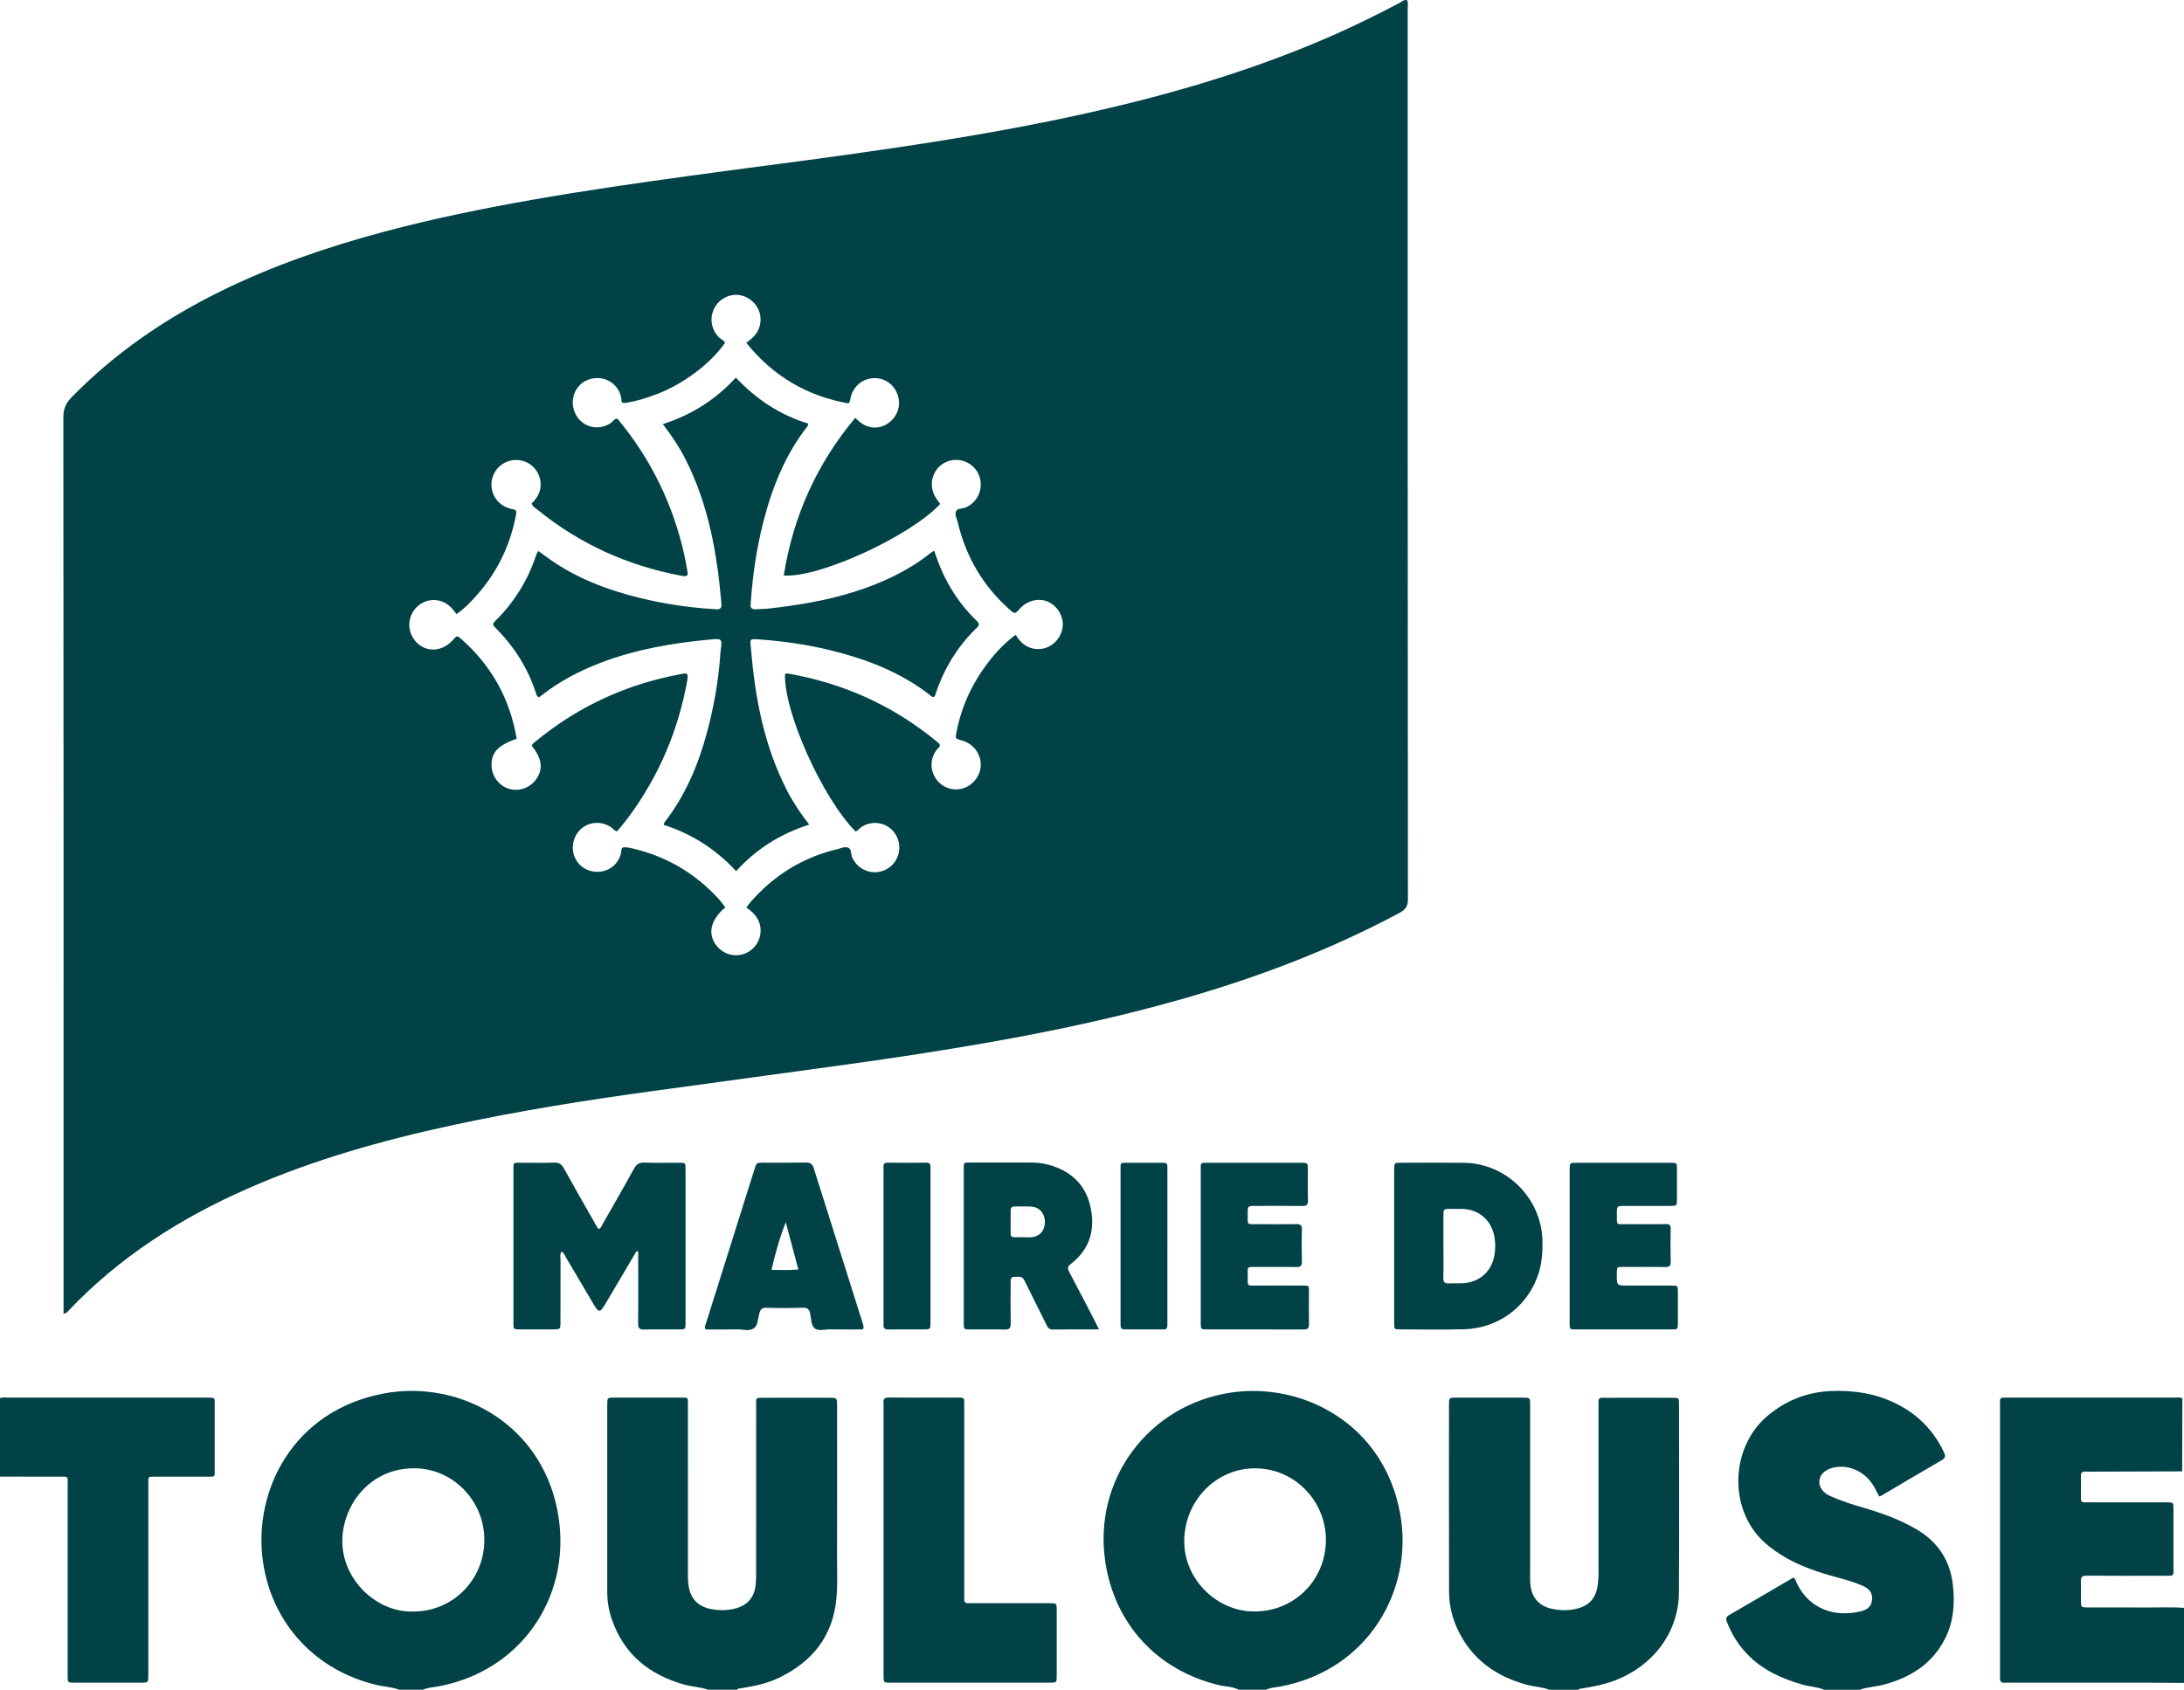
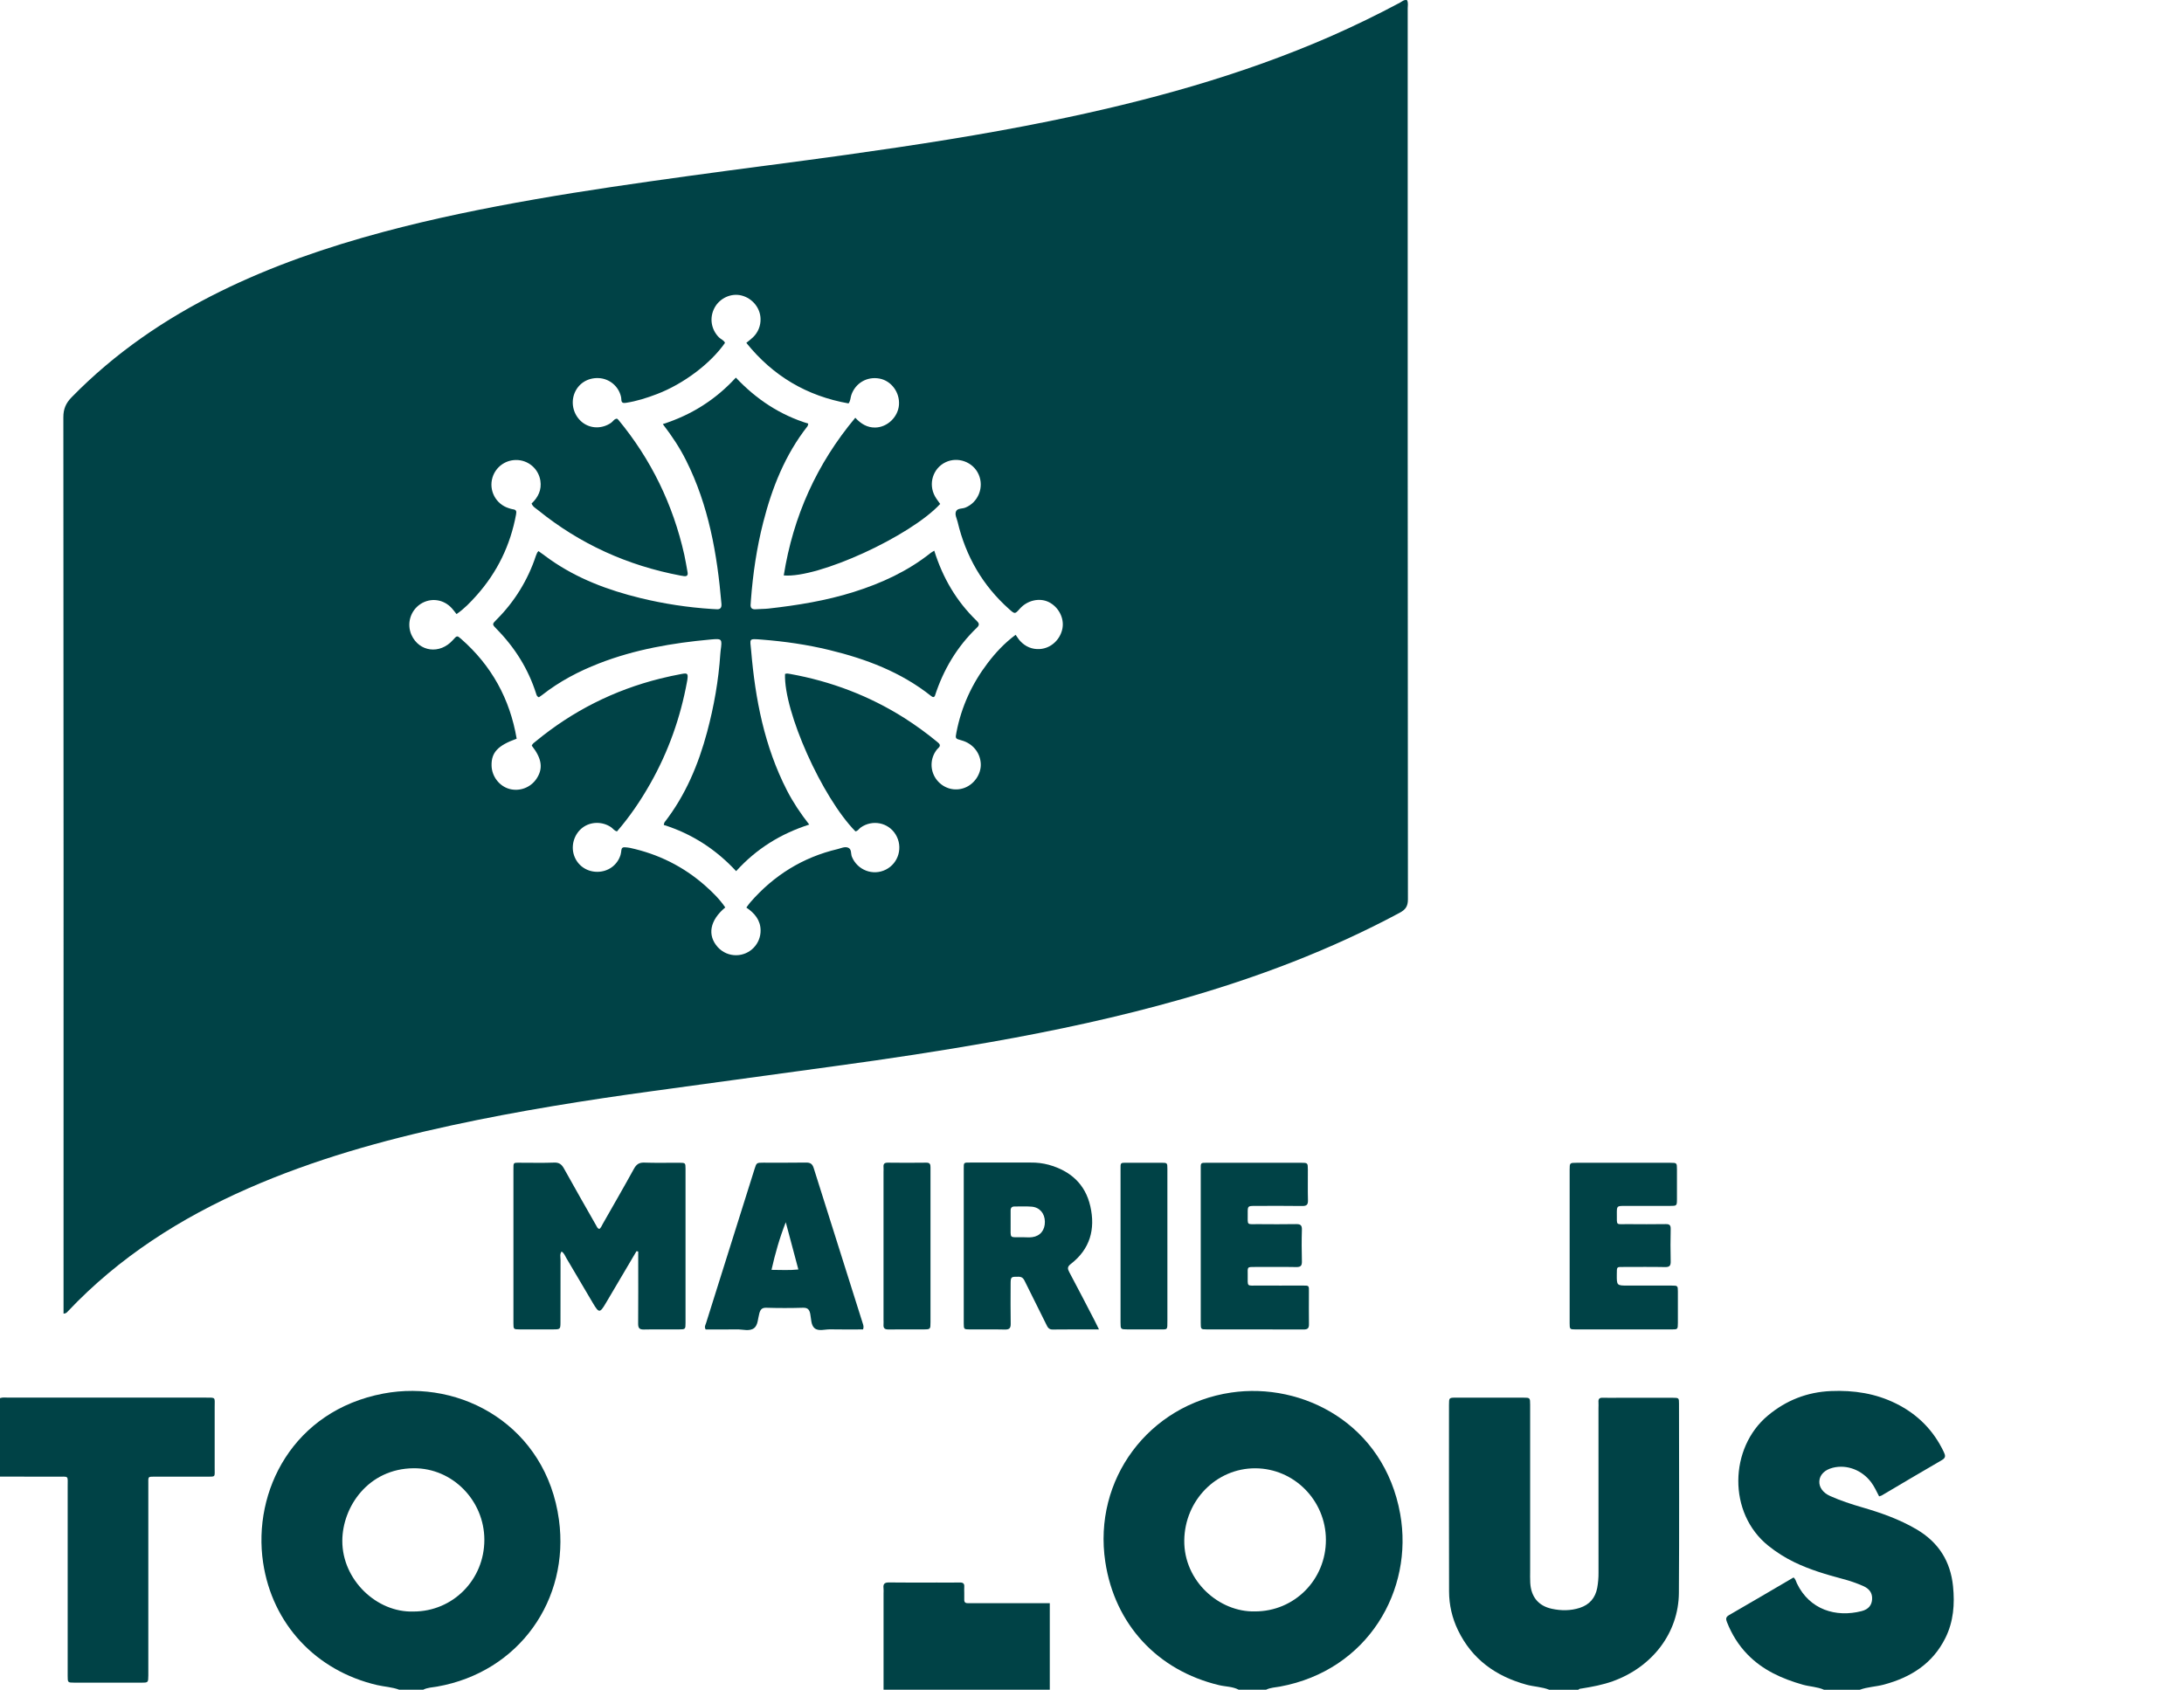
<svg xmlns="http://www.w3.org/2000/svg" viewBox="0 0 4001.98 3097.05" version="1.1" id="Calque_1">
  <defs>
    <style>
      .st0 {
        fill: #004246;
      }
    </style>
  </defs>
  <path d="M2565.74,2774.83c-29.59-165.12-178.88-241.86-309.82-222.46-151.28,22.42-253.37,159.58-230.55,310.38,17.32,114.48,95.66,199.08,208.68,225.95,11.93,2.84,24.65,2.37,35.83,8.35h50c8-4,17-4.2,25.53-5.77,161.6-29.82,245.29-177.11,220.33-316.45ZM2299.5,2953.5c-65.18,1.57-130.4-55.37-129.44-130.31.93-73.08,58.62-132.25,130.18-132,71.22.26,129.2,59,129.37,131,.18,73.06-57.6,131.4-130.11,131.31Z" class="st0" />
  <path d="M1024.24,2785.62c-23.28-171.23-178.41-258.66-322-231.37-165.17,31.39-239.72,178.75-220.1,309.87,16.87,112.69,96.8,198.13,208.66,224.32,13.56,3.17,27.66,3.64,40.82,8.61h43.77c7.94-4.1,16.86-4.24,25.36-5.73,150.93-26.56,243.35-159.69,223.49-305.7ZM757.59,2953.69c-67.18,2.23-130.55-57.91-130.33-129.59.19-62.77,47.84-132.4,130.85-133,71.1-.5,129.32,59.23,129.42,131,.09,73.24-57.52,131.57-129.94,131.59Z" class="st0" />
  <path d="M2955.27,3081.48c72.67-26.18,120.59-88.75,121.13-161.91.84-115.59.26-231.19.21-346.79,0-10.61-.24-10.8-11.43-10.84-33.34-.1-66.68,0-100,0-9.37,0-18.76.28-28.12-.08-6.1-.24-8.52,2.07-8,8.1.31,3.61,0,7.28,0,10.93,0,100.49.02,200.99.06,301.49.1,9.37-.68,18.72-2.34,27.94-3.51,18.54-14.21,30.93-32.16,36.71-16.78,5.4-34.06,5.31-51,1.66-24.79-5.35-38.09-22-39.58-47.5-.43-7.27-.2-14.57-.2-21.86v-304.62c0-12.84-.15-13-12.68-13-41.16-.09-82.31-.09-123.46,0-12.4,0-12.54.21-12.55,13.19,0,114-.21,228.07.13,342.11.05,24.56,5.64,48.78,16.35,70.88,25.7,53.3,69.18,84.33,125.16,99.81,13.9,3.85,28.58,4,42.11,9.42h53.15c1.89-2.2,4.53-2.08,7.1-2.48,19.03-3.06,37.91-6.64,56.12-13.16Z" class="st0" />
-   <path d="M1357.48,3094.49c23.62-4,47.12-8.51,69-18.91,62.61-29.81,100.41-77.45,106.39-148,2-23.4.87-46.83.91-70.23.18-93.72.2-187.44.06-281.15,0-14.2-.12-14.28-14.55-14.29-39.06-.05-78.12-.05-117.19,0-19.17,0-16.47-1-16.48,16.91-.07,101-.1,202-.07,303,.16,7.8-.13,15.61-.88,23.38-2.68,22.9-14.87,36.88-37.09,42.9-14.85,4-30.08,3.85-44.92,1-22.65-4.36-36.73-17.79-40.71-41.41-1.76-10.43-1.37-20.75-1.38-31.11-.11-100.48-.13-200.96-.07-301.44,0-14.45,1.21-13.53-13.42-13.53-40.62,0-81.25,0-121.88,0-12.34,0-12.47.17-12.48,12.87v343.62c.01,17.2,2.92,34.27,8.6,50.5,22.19,63.92,68.64,101,132.28,118.95,14.46,4.09,29.7,4.44,44,9.47h53.15c1.44-2.82,4.26-2.12,6.73-2.53Z" class="st0" />
  <path d="M3564.84,3002c14.87-30.07,17.19-61.95,13.94-94.41-4.61-46-26.57-80.9-67.08-104.63-31.3-18.35-64.91-30.19-99.39-40.2-20-5.81-39.74-12.22-58.74-20.77-13.23-5.95-20.47-16.08-19.8-27.19.72-11.8,9.85-20.9,24.72-24.63,25.59-6.43,53.43,4.16,70.28,26.67,5.95,7.94,9.95,17,14.57,25.84,1.58-.39,3.11-.92,4.59-1.6,36.74-21.64,73.33-43.56,110.28-64.85,7.71-4.44,6.62-8.59,3.55-15.07-18.76-39.59-47.9-68.87-87-88.41-37.73-18.86-78-24.9-119.69-23.14-43.65,1.83-82.16,17-115.61,44.92-70.72,58.93-74.06,178.78,1.08,238.83,14.63,11.71,30.52,21.75,47.38,29.93,28.22,13.68,58.12,22.51,88.27,30.56,13.09,3.38,25.89,7.81,38.27,13.26,10.27,4.64,16.77,12,16,24.27-.69,10.63-6.51,18.32-19.23,21.58-47.14,12.09-95.28-2.6-118.47-50.61-1.74-3.6-2.32-7.85-6.25-11.06-39.37,23.05-78.77,46.29-118.4,69.12-6.31,3.63-5.59,7.67-3.55,12.85,8.69,22,20.85,41.84,37.39,58.91,28.07,29,63.32,44.73,101.35,55.6,12.88,3.68,26.59,3.8,39,9.32h65.66c14.16-5.26,29.39-5.51,43.87-9.37,49.4-13.22,89.52-38.31,113.01-85.72Z" class="st0" />
-   <path d="M3934.91,2946.31c-36.45-.24-72.9,0-109.34-.1-12.13,0-12.27-.21-12.43-11.81-.16-12,.36-24-.16-35.9-.36-8.28,2.79-10.56,10.87-10.5,45.29.35,90.59.17,135.89.17h7.81c17.33,0,15.11.41,15.13-15.09.05-35.91.05-71.82,0-107.73,0-11.61-.21-11.78-12.15-11.8-46.34-.08-92.67-.08-139,0-3.65,0-7.3-.18-10.94,0-5,.3-7.62-1.31-7.52-6.95.27-14.05.19-28.11.05-42.16-.06-5.33,2.25-7.31,7.48-7.2,10.41.21,20.83.07,31.24,0l146.8-.44h0c.11-44.74.23-89.48.34-134.21-5.06-1.85-10.31-1-15.47-1-100.44-.05-200.88-.05-301.33,0-20.16,0-17.31-1.37-17.31,17.68-.07,162.3-.07,324.6,0,486.9.14,2.6.14,5.2,0,7.8-.72,7,1.43,11,9.39,10.16,3.6-.4,7.28-.06,10.92-.06,78.58,0,157.16,0,235.75,0,27,0,54.1.29,81.16.45v-137.52c-22.45-1.78-44.83-.54-67.18-.69Z" class="st0" />
  <path d="M124.01,2725.18c.12,70.27.12,140.54,0,210.81v135.86c0,12,.23,12.17,11.87,12.2,41.14.09,82.28.09,123.42,0,12.32,0,12.33-.19,12.49-13.16v-9.37c0-113.48,0-226.96,0-340.43,0-15.54-1.63-14.57,13.95-14.58h92.17c17.86,0,15.41,1.36,15.46-16.16.11-36.96.11-73.92,0-110.87-.07-19.11,2.94-17.85-17.14-17.86H15.35c-5.16,0-10.42-.88-15.48,1v143.78c34.89,0,69.78-.05,104.67.15,22.3.13,19.47-3.09,19.47,18.63Z" class="st0" />
  <path d="M2579.89,1648.33c-.38-544.3-.51-1088.6-.39-1632.9,0-5,1.29-10.24-1.21-15.12-5.44-1.42-8.94,2.36-12.89,4.48-41.29,22.07-83.36,42.54-126.21,61.41-165.59,72.55-338.87,119.62-515.47,155.69-123.41,25.2-247.85,44.34-372.54,61.82-96.39,13.51-193,25.47-289.39,38.85-93.81,13-187.59,26.32-280.91,42.67-93.78,16.43-187,35.31-279,60-102.61,27.59-202.8,61.86-298.29,109-101.18,49.92-193.06,112.77-272.22,193.77-10.53,10.77-15.29,21.35-15.27,36.73.4,540.67.51,1081.33.34,1622v21c4.83-.16,6.28-2.48,8-4.29,93.79-99.25,206.34-170.95,330.57-225.44,120-52.64,245.46-87.87,373.23-115.5,122.13-26.4,245.41-46,369.17-62.9,111.91-15.25,223.81-30.58,335.71-46,94.36-12.84,188.5-27.05,282.3-43.62,117.85-20.83,234.73-45.85,349.86-78.71,138.35-39.49,272.31-90,399.32-158.17,10.94-5.83,15.3-11.92,15.29-24.77ZM1947.01,1150.89c-3.54,20.83-20.65,37.25-41.36,38.68-14.26,1-26.59-4.23-36.35-14.78-2.79-3-4.92-6.66-8.26-11.26-20.49,15.2-36.72,32.71-51.23,51.79-28.81,37.88-48.16,80.11-57.21,126.94-2.23,11.56-2.31,11.55,9.54,14.81,20.27,5.57,34.21,22.66,35.05,43,.77,18.47-11.68,37-29.48,43.83-18.11,7-38.21,1.49-50.65-13.8-12.23-15.04-13.42-36.23-2.94-52.54,1.33-2.25,2.96-4.29,4.86-6.08,6.36-5.5,2-8.75-2.23-12.21-18.91-15.55-38.73-29.96-59.37-43.13-64.53-40.88-134.62-67.4-209.73-80.93-3-.55-6.12-1.26-9.16.06-2.55,68.8,67.81,226.27,129,288.5,4.42-.51,6.38-4.68,9.61-7,21.35-15.12,50.61-9.36,64.08,12.73,13.87,22.74,5.67,52.34-17.8,64.29-23.68,12.06-52.23,1.11-62.37-23.47-2.39-5.8.14-14.62-7.86-17-6-1.8-12.27,1.5-18.31,2.93-63.91,15.1-116.91,48.14-159.9,97.52-2.37,2.72-4.38,5.75-7.32,9.65,15,10.1,25.88,23,26.1,41.57.4,24.89-19.45,45.4-44.34,45.81-12.94.21-25.34-5.15-34.06-14.72-19.68-21.88-14.73-49.29,13.67-72.86-10.27-15.1-23.16-27.83-36.78-39.87-39.86-35.22-86-58.06-137.9-69.32-3.07-.55-6.17-.92-9.29-1.1-3.68-.36-5.88,1.15-6.37,5-.27,3.11-.81,6.19-1.61,9.2-5.91,18.68-22.61,30.73-42.43,30.8s-36.71-11.94-42.8-30.4c-6-18.11.5-39,15.6-50.51s36.81-11.63,52.61-.63c3.38,2.35,5.58,6.31,10.58,7.46,23.39-27,43.53-56.67,61.23-88,33.07-58.52,55.17-121,67.2-187.09.19-1,.39-2,.53-3.07,1.47-11,.36-12.45-10.21-10.48-13.28,2.47-26.52,5.29-39.63,8.57-84.67,21.15-160.67,59.49-228,115-2.77,2.28-6,4.19-7.31,7.88,18.63,23.61,21.23,42.1,8.58,60.85-10.83,16.06-30.63,23.5-49.36,18.56-18.72-5.13-32.43-23-32.87-42.83-.53-24,11.42-36.89,46-49.29-12.39-72.92-46-134-101.73-182.87-7.48-6.56-7.65-6.36-15.18,2.1-23.67,26.62-61.64,21.85-75.89-9.53-8.99-20.33-2.05-44.18,16.46-56.49,18.93-12.34,42.83-9,58,8.2,2.72,3.08,5.16,6.42,8.16,10.18,14.22-9.77,25.69-21.83,36.72-34.21,38-42.61,61.92-92.08,72.32-148.22,1.1-6,.54-8.86-5.71-9.67-2.57-.44-5.1-1.11-7.55-2-23.83-7.36-37.19-32.64-29.83-56.47,5.8-18.8,23.1-31.68,42.77-31.84,22.3-.34,41.45,15.8,44.89,37.84,2.64,16.78-4,30.54-16.08,41.91,2.2,6,7.54,8.65,11.85,12.14,76.77,62.19,164,101.61,261,119.93,2,.39,4.11.67,6.17,1,5.5.81,7.85-1.43,6.8-7-2-10.71-3.63-21.52-6-32.15-20.67-92-60.69-174.59-120.81-247.35-.77-.78-1.6-1.48-2.48-2.12-5.18.3-7.29,5.2-11,7.73-16.41,11.18-37.24,11-52.44-.84-15.57-12.37-21.59-33.24-15-52,6.86-18.91,24.39-30.25,45.13-29.2,19.35,1.04,35.76,14.59,40.45,33.4.49,2.02.77,4.1.82,6.18.19,5.79,3.25,6.54,8.35,5.76,19.66-3,38.43-9,56.91-16.07,48.61-18.55,98.18-55.84,124.65-93.83-2-5-7.54-6.52-11.07-10.09-14.6-14.74-17.88-36.38-7.85-54.64,9.61-17.49,30.35-26.85,49.07-22.15,19.76,4.95,34.66,22.67,35,42.92.37,12.69-4.66,24.94-13.84,33.71-3.29,3.23-7.08,6-12.23,10.21,48.86,60.79,111,97.48,187.32,111,3.76-4.88,3.38-10.36,5-15.17,7.42-22,28.66-34.62,51.65-30.38,21.69,4,37.44,25.25,35.75,48.21-1.63,22.14-21.16,41.12-43.44,41.54-14.42.28-26-6.49-36.59-17.93-70.76,84.6-113.88,180.75-131.09,289,63.3,5.55,231.84-71.71,286.64-131-3.16-4.58-6.76-9-9.48-13.88-12.71-22.9-3.86-51.34,19.23-62.51,22.54-10.89,50.43-.71,60.65,22.13,10.53,23.55-.67,51.47-24.38,61-5.66,2.29-13.93.87-16.78,6.43-3.07,6,1.17,13.19,2.69,19.64,14.93,63.08,45.89,116.82,94.53,160.05,10.45,9.29,10.49,9.24,19.55-.93,13.54-15.23,35.49-20.37,52.51-12.31,17.85,8.56,28.82,28.84,25.66,47.58Z" class="st0" />
-   <path d="M1923.64,2938.44c-46.36-.07-92.72-.07-139.07,0-3.64,0-7.29-.1-10.94,0-4.38.09-6.89-1.55-6.72-6.34.15-4.16,0-8.33,0-12.5v-338.99c0-3.64-.26-7.31,0-10.92.51-6-1.86-8.3-8-8.17-14,.3-28.12.07-42.19.07-29.16,0-58.34.29-87.5-.17-8.36-.13-11.25,2.72-10.25,10.69.21,3.12.23,6.24.06,9.36v488.9c0,13.49.13,13.7,11.82,13.7,97.92.06,195.84.06,293.76,0,11.52,0,11.72-.23,11.75-12.37.09-40.09.09-80.18,0-120.27.05-12.82-.11-12.98-12.72-12.99Z" class="st0" />
+   <path d="M1923.64,2938.44c-46.36-.07-92.72-.07-139.07,0-3.64,0-7.29-.1-10.94,0-4.38.09-6.89-1.55-6.72-6.34.15-4.16,0-8.33,0-12.5c0-3.64-.26-7.31,0-10.92.51-6-1.86-8.3-8-8.17-14,.3-28.12.07-42.19.07-29.16,0-58.34.29-87.5-.17-8.36-.13-11.25,2.72-10.25,10.69.21,3.12.23,6.24.06,9.36v488.9c0,13.49.13,13.7,11.82,13.7,97.92.06,195.84.06,293.76,0,11.52,0,11.72-.23,11.75-12.37.09-40.09.09-80.18,0-120.27.05-12.82-.11-12.98-12.72-12.99Z" class="st0" />
  <path d="M1244.57,2131.17c-21.35-.13-42.72.5-64-.28-9.82-.36-14.62,3.48-19.15,11.72-18.52,33.73-37.81,67-56.84,100.49-1.94,3.41-3.28,7.33-6.29,9.41-3.87-1.16-4.48-4-5.7-6.11-19.8-34.81-39.72-69.55-59.13-104.58-4.21-7.59-8.73-11.3-18-10.94-20.28.8-40.61.23-60.92.26-14.54,0-13.72-1.38-13.72,13.2v149.92c0,43.72-.06,87.44,0,131.17,0,10.91.26,11.09,11.26,11.16,20.31.15,40.62.11,60.93,0,13.79,0,13.94-.14,14-13.49.08-38,0-76,.12-114,0-5-1.72-10.34,1.88-15.24,4.81,2.94,6.39,8.06,8.93,12.33,16.23,27.27,32.27,54.64,48.4,82,11.08,18.78,12.82,18.81,23.68.43,18.77-31.78,37.53-63.57,56.29-95.36l3.17.54v15.09c0,39,.19,78.08-.14,117.12-.07,8,2.24,11,10.55,10.8,21.34-.48,42.7-.07,64.05-.19,12-.08,12.22-.24,12.23-12,.06-94.21.06-188.43,0-282.65-.05-10.57-.3-10.74-11.6-10.8Z" class="st0" />
-   <path d="M2682.77,2131.26c-38.51-.47-77-.16-115.56-.1-12.35,0-12.48.18-12.5,13-.05,46.31-.05,92.61,0,138.92v142c0,11.2.26,11.48,11,11.51,38.52.1,77.06.65,115.56-.18,61.41-1.33,113.25-37.89,135.11-94,8.66-22.22,10.62-45.33,10-68.95-1.96-77.46-66.06-141.27-143.61-142.2ZM2738.68,2299c-4.63,30.3-26.11,50.45-56.61,52.85-8.79.69-17.69-.15-26.5.43-8,.52-11-2.09-10.8-10.46.52-19.74.17-39.5.17-59.25,0-18.19-.07-36.39,0-54.58.07-12.16.17-12.19,13.06-12.3,6.76,0,13.52-.08,20.28,0,32.43.61,55.92,21.44,60.49,53.73,1.42,9.81,1.39,19.78-.09,29.58Z" class="st0" />
  <path d="M1959.43,2331.78c-3.36-6.29-4-9.9,2.74-15.12,35.17-27.11,45.32-63.55,35.77-105.69-9.33-41.11-36.78-65.09-76.5-76.16-10.58-2.81-21.5-4.16-32.45-4-36.99.04-73.99.04-111,0-12.37,0-12.06-.55-12,11.77.05,53.11.05,106.22,0,159.33,0,41.13-.06,82.27,0,123.4,0,11.09.26,11.27,11.11,11.34,21.35.13,42.72-.28,64.06.2,8.14.19,11-2.29,10.84-10.59-.44-23.94-.2-47.9-.13-71.85,0-14.66.49-14.41,14.64-14.33,7.63,0,9.57,4.67,12.12,9.81,12.67,25.63,25.39,51.24,38.18,76.84,2.51,5,4.35,10.21,12,10.1,27.5-.38,55-.15,85-.15-3.54-7.18-5.73-11.83-8.11-16.39-15.33-29.57-30.62-59.14-46.27-88.51ZM1891.43,2267.54c-5.63.75-11.44.12-17.16.12-25.93-.21-22.07,3.49-22.4-22.1-.12-8.85.1-17.71,0-26.56-.08-5.13,2-7.74,7.29-7.68,10.42.11,20.89-.53,31.24.32,14.73,1.2,24,12.26,24.26,27.46.23,15.48-8.46,26.47-23.22,28.44h-.01Z" class="st0" />
  <path d="M1491.01,2140.82c-2.47-7.89-6.47-10.17-14.43-10-26,.47-52.06.12-78.09.2-12.12,0-12.23.11-15.91,11.81-29.66,94.17-59.29,188.35-88.89,282.54-1.06,3.36-3.47,6.59-.65,11.3,18.62,0,37.83.28,57-.1,10.77-.22,23.42,4.13,31.8-2.34,7.18-5.54,6.92-17.89,9.64-27.31,1.93-6.71,4.6-10.24,12.73-10,22.37.67,44.75.67,67.16,0,8.73-.26,11.68,3.39,13.28,11,1.91,9.1,1.21,20.64,7.87,26.38,7.32,6.31,18.92,2,28.62,2.2,20.15.43,40.32.13,60.37.13,1.55-4.53.54-7.51-.38-10.42-30.08-95.11-60.12-190.24-90.12-285.39ZM1413.7,2327.46c6.76-29.92,14.86-58.57,26.15-87.27,7.61,28.56,15.22,57.13,23.08,86.59-16.59,1.73-31.92.72-49.21.68h-.02Z" class="st0" />
  <path d="M3063.01,2356.3c-26.57-.1-53.14,0-79.71,0-20.84,0-20.78,0-20.66-20.52.09-14.83-.48-13.62,13.41-13.62,25,0,50-.34,75,.19,8.4.18,10.53-2.62,10.33-10.59-.5-19.78-.42-39.58,0-59.36.14-6.93-2.32-8.88-9-8.78-23.44.31-46.88.28-70.32.06-21.59-.2-19.2,3.6-19.34-18.67-.09-14.63.07-14.71,14.18-14.74,27.61-.06,55.22,0,82.83,0,13,0,13.07-.15,13.14-12.42.09-18.23.09-36.45,0-54.68-.07-11.73-.19-11.92-12-11.94-57.33-.07-114.64-.07-171.92,0-12.56,0-12.69.15-12.71,12.67-.06,46.34-.06,92.67,0,139,0,47.39,0,94.78,0,142.17,0,11.29.24,11.55,10.87,11.57,58.87.09,117.74.09,176.61,0,10.58,0,10.76-.34,10.85-11.81.15-19.27.15-38.54,0-57.8-.06-10.52-.26-10.68-11.56-10.73Z" class="st0" />
  <path d="M2398.48,2369.2c0-13.48,1-12.95-12.38-12.94-26.55,0-53.1.16-79.65,0-23-.17-19.91,3.23-20.13-19.47-.15-15.13-1.44-14.66,14-14.64,25,.05,50-.31,75,.19,8.42.17,10.5-2.8,10.3-10.72-.5-19.24-.6-38.52,0-57.75.29-8.68-3.17-10.39-10.86-10.26-22.9.36-45.81.28-68.71.08-22.59-.2-19.55,3.39-19.72-19.88-.1-13.41.11-13.51,13.74-13.54,28.63-.07,57.26-.29,85.89.15,8.16.12,11-2.18,10.78-10.55-.54-18.72-.08-37.46-.2-56.2-.08-12.36-.21-12.49-13.05-12.5-56.75-.05-113.49-.05-170.23,0-14.27,0-13-.63-13,13.94v279.37c0,11.76.23,12.09,10.43,12.1,59.34.11,118.69-.07,178,.19,7.54,0,10-2.34,9.85-9.8-.32-19.25-.06-38.51-.06-57.77Z" class="st0" />
  <path d="M1628.18,2436.72c21.35-.28,42.7,0,64-.12,12.67-.06,12.84-.18,12.86-12.92.08-46.85.08-93.7,0-140.53,0-33.33,0-66.64,0-99.92,0-14.58-.11-29.15,0-43.72,0-5.46-1-8.6-7.7-8.51-23.42.34-46.86.28-70.28,0-6-.06-8.66,1.87-8.1,8,.28,3.09,0,6.24,0,9.36v270.14c0,3.13.25,6.27,0,9.37-.54,6.89,2.63,8.94,9.22,8.85Z" class="st0" />
  <path d="M2139.13,2142.36c0-11-.22-11.15-10.93-11.21-20.83-.12-41.65,0-62.47,0-13.32,0-12.43-.58-12.43,12.95v279.38c0,12.93.17,13.05,12.56,13.12,18.74.11,37.48.11,56.22,0,18.11-.08,17.05,2.35,17.06-16.4v-137.36c.02-46.82.02-93.65-.01-140.48Z" class="st0" />
  <path d="M1789.55,1137.72c-36.7-35.5-61.87-78.09-77.6-128.4-3.15,2-5,2.87-6.54,4.11-42.13,33.55-90.06,55.53-141.11,71.6-50.85,16-103.12,24.43-155.89,30.37-7.74.88-15.61.61-23.39,1.27s-10.38-2.89-9.46-10.11c.26-2.06.26-4.15.41-6.23,3.58-48.29,10.62-96,22.58-143,16.2-63.58,40.08-123.68,81-175.95.85-1.09.9-2.81,1.53-4.91-51.58-15.85-95-44.37-132.7-84.36-37.08,40.39-81.28,68.4-133.84,85.21,17,22.13,31,43.33,42.44,66.15,41.62,82.84,57.24,172.06,65,263.24.63,7.47-2.29,10.7-9.77,9.9-2.59-.28-5.2-.26-7.8-.43-44.14-2.83-87.96-9.52-130.93-20-59-14.41-115.31-35.42-165.47-70.65-7.19-5.06-14.25-10.32-21.35-15.47-.85.87-1.62,1.82-2.28,2.84-.93,1.86-1.73,3.78-2.41,5.75-14.52,44.22-39.27,84.38-72.26,117.21-8.14,8.15-8.11,8.47.26,17,33.42,34,58.13,73.25,72.52,118.83.76,2.41,1.47,5,4.94,6.36,1.73-1.21,3.88-2.57,5.88-4.14,31.77-25,67.15-43.55,104.7-58.14,65.54-25.48,134.06-37.24,203.68-43.62,21.7-2,21.74-1.47,18.79,20.41-.28,2.06-.46,4.13-.59,6.2-3.21,48.38-11.63,95.89-24.14,142.68-16,59.85-39.61,116.14-77.93,165.51-.85,1.09-.91,2.81-1.59,5,51.66,16.32,95.65,44.77,132.64,84.74,37.38-41.26,81.6-68.48,133.93-85.39-16-20.48-29.57-40.75-40.76-62.53-41.37-80.57-58.18-167.46-65.68-256.63-1.84-21.9-5.65-21.82,19.86-19.81,41.49,3.27,82.72,9.15,123.22,19,67.31,16.32,131.23,40.36,186.26,84,1.62,1.28,3.26,2.65,5.59,2.17.63-.74,1.58-1.37,1.85-2.22,15.54-47.92,40.55-90,77.05-125,5.26-5.04,3.82-8.23-.64-12.56Z" class="st0" />
</svg>